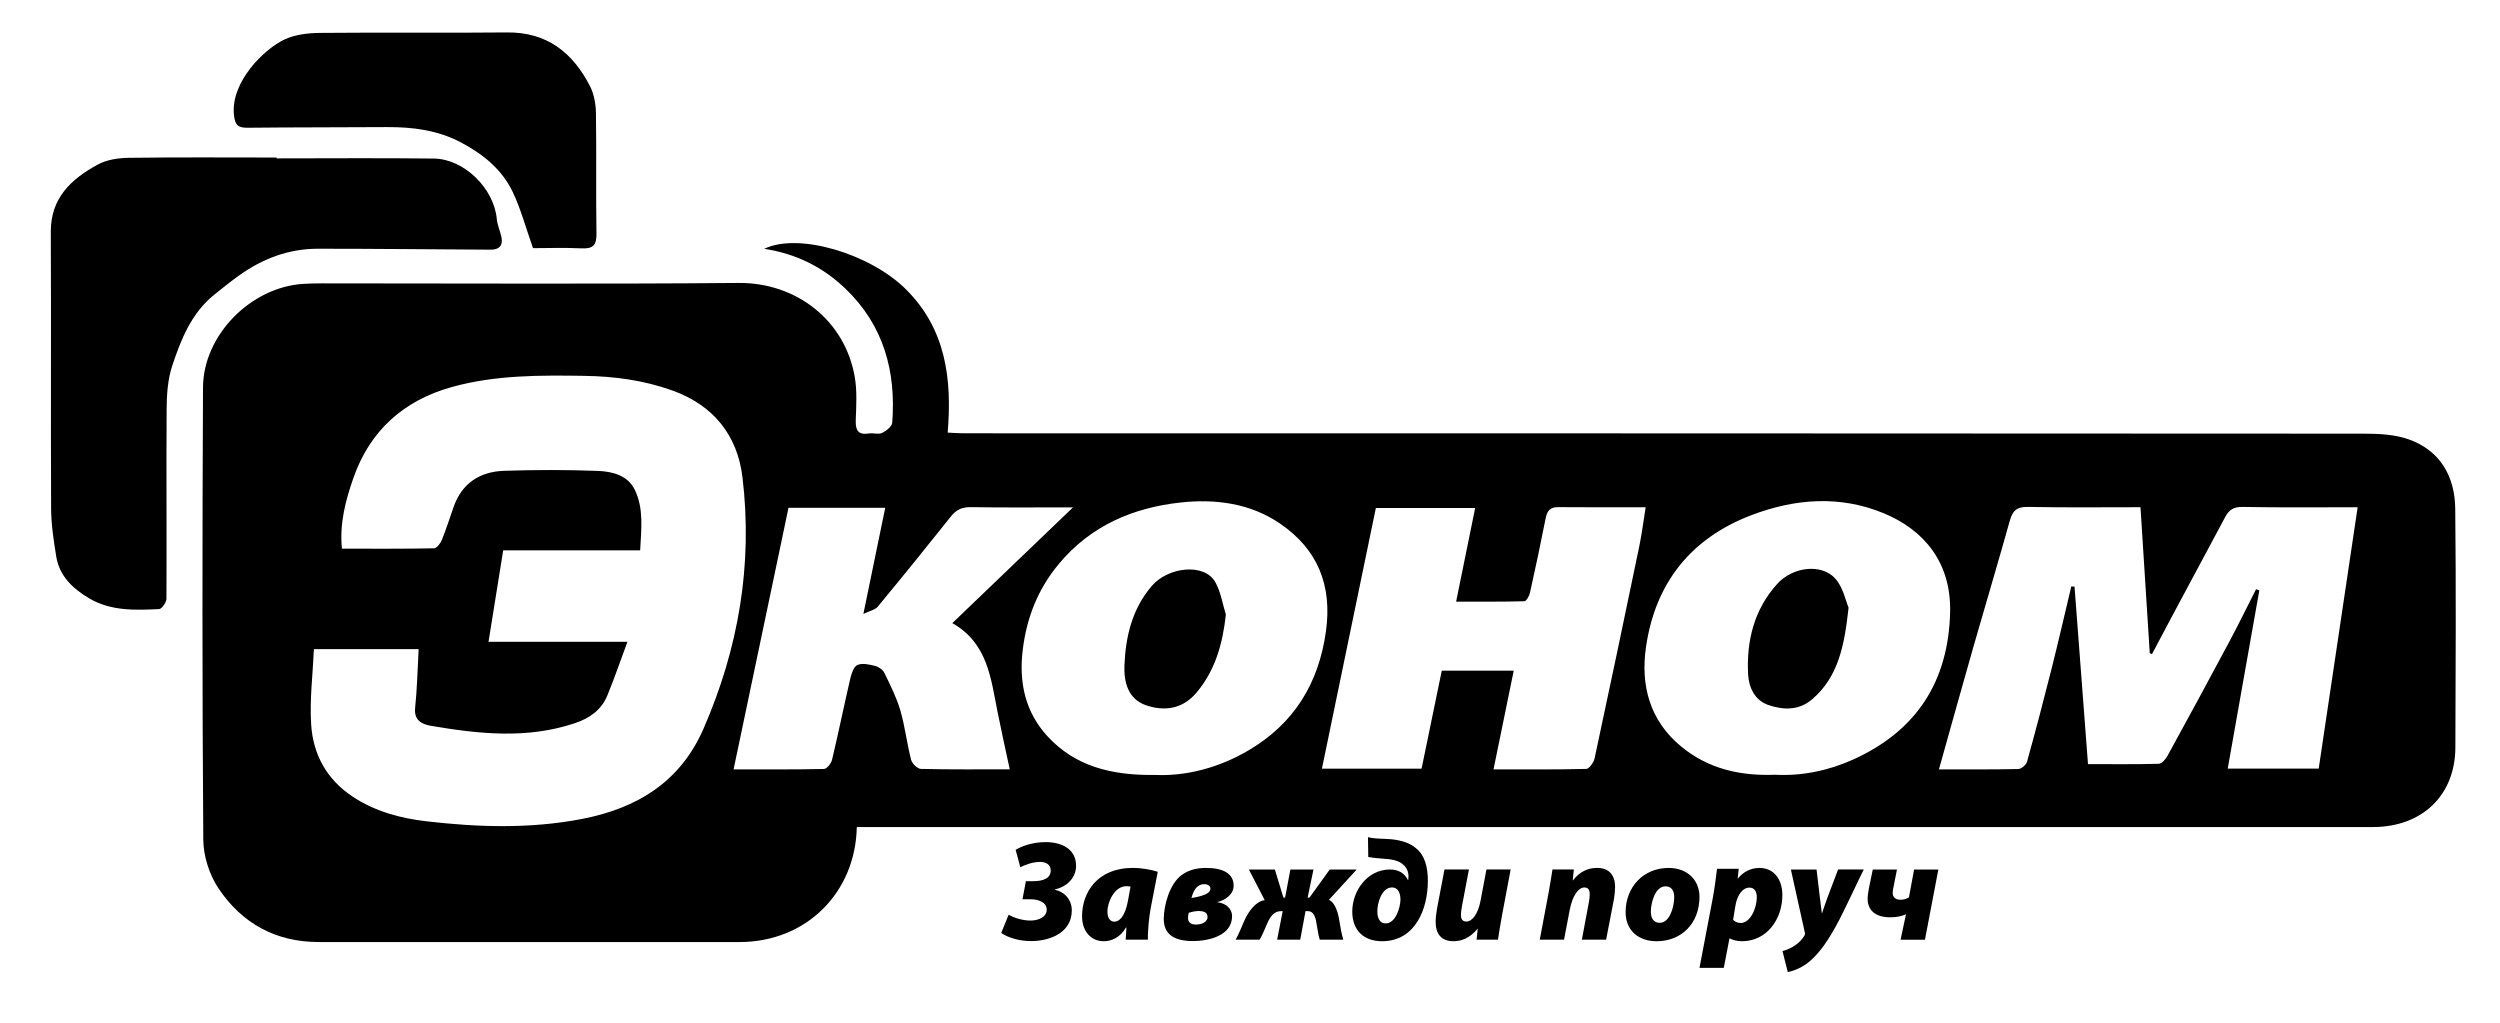
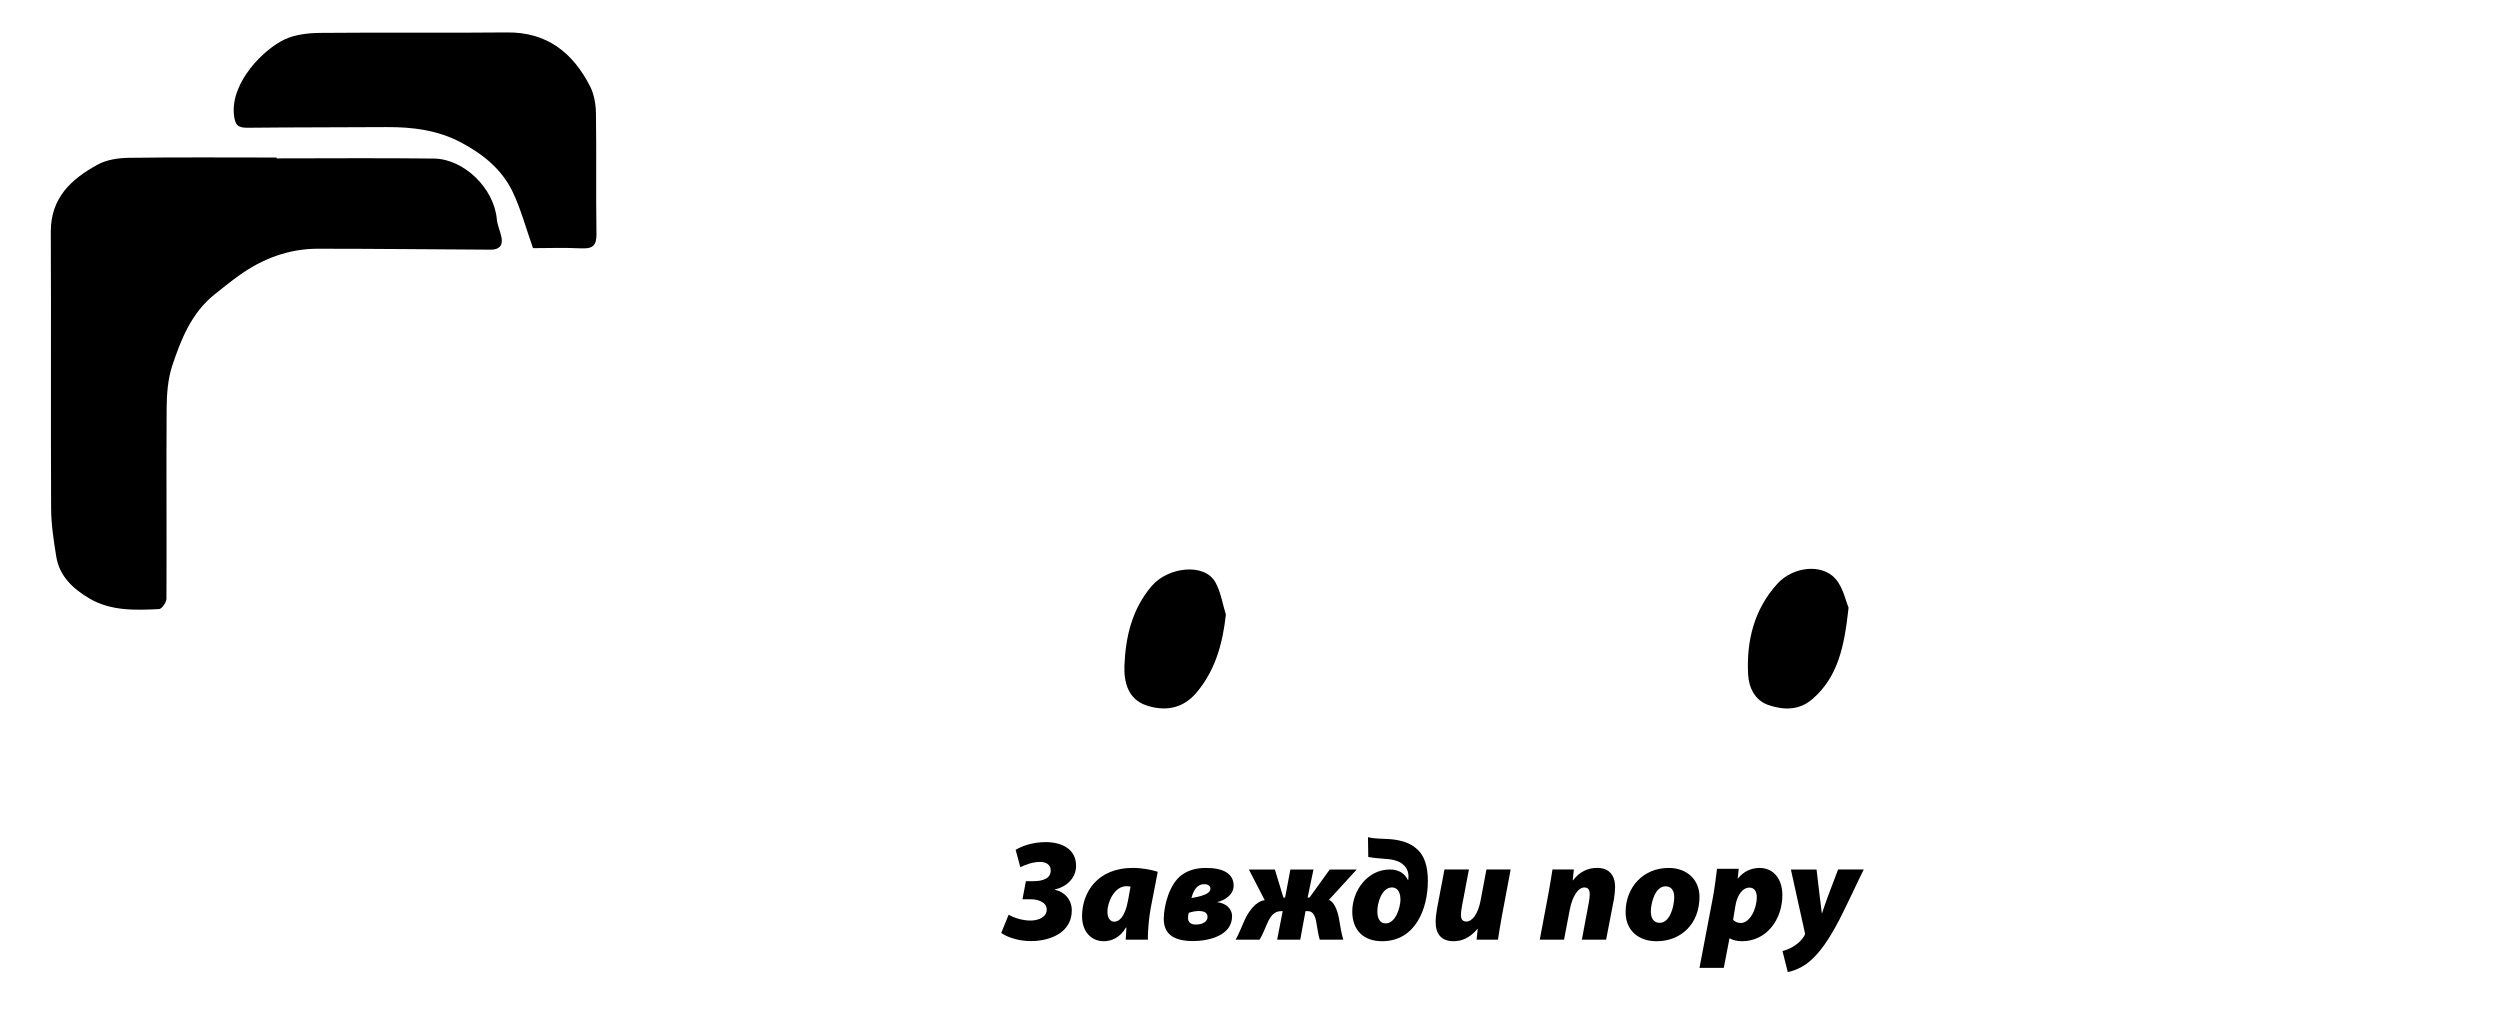
<svg xmlns="http://www.w3.org/2000/svg" version="1.1" id="Слой_1" x="0px" y="0px" viewBox="0 0 953.44 390.07" style="enable-background:new 0 0 953.44 390.07;" xml:space="preserve">
-   <path d="M326.76,315.42c-0.47,24.88-19.14,43.85-44.76,43.86c-53.49,0.03-106.99-0.05-160.48-0.01  c-16.42,0.01-29.26-7.17-38.15-20.4c-3.51-5.21-5.79-12.34-5.84-18.61c-0.42-57.49-0.39-114.98-0.11-172.47  c0.1-20.06,18.3-38.31,38.29-39.53c2.33-0.14,4.66-0.19,6.99-0.19c52.99-0.01,105.99,0.31,158.98-0.16  c21.84-0.19,40.6,14.12,44.32,35.96c0.91,5.35,0.55,10.96,0.36,16.44c-0.13,3.86,0.96,5.66,5.07,5c1.62-0.26,3.57,0.47,4.93-0.18  c1.61-0.77,3.8-2.45,3.91-3.88c1.52-19.57-3.24-37.12-17.77-51.09c-8.53-8.2-18.75-13.39-31.04-15.26  c12.97-6.34,40.28,1.81,53.97,15.37c15.28,15.14,17.7,34.14,15.99,54.72c2.52,0.11,4.28,0.26,6.04,0.26  c177.98,0.02,355.96,0.01,533.94,0.14c5.86,0,12.09,0.29,17.49,2.26c11.91,4.35,17.35,14.22,17.48,26.41  c0.33,30.33,0.16,60.66,0.05,90.99c-0.07,18.3-12.69,30.37-31.51,30.37c-190.81,0.01-381.62,0.01-572.43,0.01  C330.67,315.42,328.88,315.42,326.76,315.42z M119.72,247.56c-0.43,9.81-1.68,19.43-1.04,28.92c0.77,11.3,5.91,20.75,15.78,27.31  c8.55,5.68,18.23,8.27,27.99,9.41c19.79,2.31,39.67,2.95,59.49-0.87c21.06-4.06,37.52-14.15,46.34-34.37  c13.38-30.65,18.88-62.72,14.88-95.96c-1.92-15.99-11.08-27.46-26.71-33.07c-10.85-3.9-22.05-5.41-33.56-5.59  c-16.96-0.26-33.91-0.33-50.4,4.21c-18.5,5.09-31.48,16.72-37.77,34.9c-2.89,8.34-5.27,17.05-4.32,26.8  c11.91,0,23.53,0.08,35.15-0.14c1.03-0.02,2.43-1.9,2.96-3.2c1.68-4.13,3.01-8.39,4.49-12.6c3.21-9.1,10.09-13.46,19.29-13.76  c11.91-0.39,23.85-0.41,35.75,0.04c5.43,0.21,11.33,1.66,14,7.09c3.55,7.2,2.52,15.07,2.1,23.19c-17.81,0-35.06,0-52.23,0  c-1.86,11.61-3.66,22.81-5.6,34.89c17.63,0,34.62,0,52.98,0c-2.82,7.6-5.04,14.12-7.66,20.47c-2.28,5.53-6.72,8.68-12.41,10.58  c-18.25,6.11-36.6,4.11-54.95,0.98c-3.26-0.56-6.46-2-5.95-6.85c0.77-7.32,0.91-14.71,1.34-22.38  C147.1,247.56,134.16,247.56,119.72,247.56z M899.15,193.45c-15.37,0-29.66,0.16-43.95-0.12c-3.37-0.06-5.12,1.16-6.54,3.81  c-6.76,12.67-13.56,25.32-20.34,37.98c-2.55,4.77-5.08,9.56-7.61,14.35c-0.28-0.11-0.56-0.23-0.84-0.34  c-1.17-18.43-2.34-36.87-3.54-55.69c-14.72,0-28.86,0.17-42.99-0.11c-4.12-0.08-5.76,1.38-6.82,5.16  c-4.48,16.04-9.27,31.98-13.85,47.99c-4.43,15.5-8.74,31.04-13.21,46.94c10.29,0,20.27,0.09,30.25-0.13  c1.17-0.03,3.01-1.57,3.34-2.75c3.27-11.78,6.38-23.6,9.36-35.45c2.63-10.44,5.03-20.94,7.53-31.42c0.41,0.01,0.82,0.03,1.23,0.04  c1.71,22.45,3.41,44.9,5.14,67.71c9.37,0,18.18,0.11,26.97-0.13c1.15-0.03,2.61-1.69,3.3-2.94c7.95-14.5,15.84-29.04,23.63-43.63  c3.52-6.6,6.8-13.32,10.19-19.99c0.42,0.13,0.83,0.27,1.25,0.4c-4,22.55-7.99,45.1-12.05,67.99c12.16,0,23.24,0,34.7,0  C889.26,259.95,894.16,227.02,899.15,193.45z M627.62,193.45c-12.14,0-22.79,0.06-33.45-0.04c-3.22-0.03-4.19,1.66-4.74,4.47  c-1.85,9.41-3.84,18.8-5.93,28.16c-0.27,1.23-1.38,3.24-2.14,3.26c-8.54,0.23-17.1,0.15-26.03,0.15  c2.54-12.48,4.88-24.01,7.26-35.71c-12.91,0-25.18,0-37.87,0c-6.86,33.18-13.69,66.16-20.57,99.42c13.19,0,25.46,0,38,0  c2.6-12.6,5.15-24.98,7.71-37.39c9.29,0,18.3,0,27.44,0c-2.59,12.62-5.09,24.85-7.71,37.65c12.11,0,23.75,0.11,35.38-0.18  c1.12-0.03,2.83-2.47,3.17-4.03c5.79-26.9,11.43-53.83,17.02-80.77C626.15,203.68,626.75,198.85,627.62,193.45z M440.68,295.55  c11.59,0.5,24.18-2.69,35.59-9.44c17.17-10.15,26.62-25.33,29.41-45.3c2.46-17.64-3.17-31.34-17.52-41.14  c-11.37-7.77-24.7-9.49-38.06-8.01c-18.06,2-34.02,8.8-46.11,23.2c-8.24,9.81-12.61,21.02-14.02,33.67  c-1.35,12.17,1.19,23.2,9.5,32.25C410,292.23,423.8,295.79,440.68,295.55z M676.98,295.47c10.07,0.53,20.25-1.49,29.86-5.84  c24.05-10.9,36.24-29.71,36.89-56.11c0.46-18.89-9.84-31.39-25.38-37.8c-16.62-6.86-33.69-5.59-50.28,0.7  c-23.2,8.79-36.78,25.92-40.32,50.27c-2.13,14.62,1.35,28.13,13.48,38.07C651.47,293.16,663.47,295.98,676.98,295.47z   M279.77,293.42c12.23,0,23.37,0.1,34.5-0.16c1.08-0.03,2.73-2.13,3.06-3.52c2.44-10.25,4.54-20.59,6.93-30.86  c0.45-1.94,1.32-4.67,2.75-5.28c1.89-0.81,4.59-0.17,6.8,0.39c1.32,0.33,2.89,1.44,3.47,2.63c2.26,4.67,4.65,9.37,6.09,14.32  c1.79,6.15,2.5,12.61,4.1,18.82c0.37,1.44,2.42,3.45,3.73,3.48c11.3,0.28,22.61,0.16,33.89,0.16c-1.61-7.55-3.23-14.75-4.67-21.99  c-2.54-12.77-3.77-26.16-17.23-33.76c15.33-14.71,30.17-28.94,46.03-44.15c-14.01,0-26.46,0.12-38.91-0.08  c-3.32-0.06-5.56,0.91-7.61,3.49c-9.21,11.56-18.5,23.06-27.93,34.44c-1.03,1.25-3.12,1.63-5.5,2.79  c2.96-14.39,5.61-27.28,8.33-40.47c-12.42,0-24.37,0-36.89,0C293.79,226.65,286.88,259.57,279.77,293.42z" />
  <path d="M105.48,60.4c19.99,0,39.98-0.18,59.97,0.07c11.63,0.14,22.95,11.45,24.01,23.02c0.22,2.39,1.33,4.68,1.8,7.06  c0.64,3.24-1.05,4.69-4.14,4.67c-21.97-0.12-43.94-0.36-65.91-0.36c-11.18,0-21.2,3.83-30.21,10.32c-3.16,2.28-6.2,4.72-9.24,7.16  c-8.74,7.03-12.72,17.04-16.07,27.14c-1.7,5.14-2.1,10.9-2.14,16.39c-0.17,24.16,0.06,48.32-0.07,72.47  c-0.01,1.38-1.76,3.9-2.8,3.95c-9.12,0.45-18.45,0.77-26.64-4.08c-6.07-3.59-11.37-8.39-12.58-15.9c-0.98-6.09-1.94-12.26-1.97-18.4  c-0.17-35.16,0.05-70.32-0.12-105.47c-0.06-12.99,7.84-20.2,17.92-25.68c3.4-1.85,7.79-2.51,11.74-2.57  c18.81-0.26,37.63-0.11,56.45-0.11C105.48,60.2,105.48,60.3,105.48,60.4z" />
  <path d="M203.28,94.64c-2.78-7.86-4.65-14.94-7.74-21.43c-4.08-8.56-11.28-14.39-19.58-18.81c-8.92-4.76-18.57-5.99-28.52-5.93  c-17.64,0.12-35.29,0.06-52.93,0.25c-3.72,0.04-4.87-0.9-5.29-4.96C87.94,31.32,100.65,18.69,108.63,15  c3.98-1.84,8.85-2.4,13.32-2.45c23.8-0.23,47.61,0.07,71.41-0.18c15.28-0.16,25.09,7.72,31.66,20.5c1.56,3.04,2.21,6.85,2.26,10.32  c0.24,15.31-0.05,30.63,0.2,45.94c0.07,4.47-1.39,5.8-5.73,5.59C215.17,94.4,208.56,94.64,203.28,94.64z" />
  <path d="M467.52,234.39c-1.24,11.24-4.06,21.23-11.17,29.72c-5.23,6.24-12.13,7.3-19.27,4.87c-6.87-2.34-8.5-8.91-8.25-15.1  c0.44-10.99,2.86-21.52,10.37-30.35c6.26-7.36,20.15-8.92,24.3-1.5C465.58,225.73,466.23,230.24,467.52,234.39z" />
  <path d="M705,231.74c-1.6,14.63-3.9,26.28-13.8,34.88c-5.12,4.44-11.06,4.18-16.73,2.28c-5.22-1.74-7.54-6.71-7.79-11.82  c-0.64-12.76,2.32-24.65,11.09-34.38c5.96-6.61,16.98-7.87,22.2-2C702.95,224.06,703.92,229.23,705,231.74z" />
  <g>
    <path d="M391.25,336.06h2.83c3.59,0,6.74-1.03,6.63-4.19c0-2.17-1.9-3.15-4.02-3.15c-2.83,0-5.55,1.03-7.56,2.01l-1.79-6.63   c2.39-1.41,6.42-2.94,11.47-2.94c5.76,0,11.58,2.39,11.58,9.03c0,4.79-3.75,8.05-8.05,9.03l-0.05,0.11   c3.64,0.76,6.47,3.7,6.47,7.89c0,8.32-8.05,11.69-15.61,11.69c-3.81,0-8.32-1.03-11.31-3.1l2.83-6.96   c1.63,0.98,4.95,2.23,8.32,2.23c2.99,0,6.2-1.25,6.2-4.19c0-2.99-3.59-3.92-5.98-3.92h-3.26L391.25,336.06z" />
    <path d="M429.31,358.36c0.11-1.52,0.22-3.1,0.27-4.62h-0.16c-2.34,3.97-5.66,5.22-8.48,5.22c-4.79,0-8.27-3.7-8.27-9.52   c0-8.92,5.66-18.44,19.41-18.44c3.43,0,7.12,0.71,9.46,1.47l-2.72,14.03c-0.54,2.88-1.14,8.38-1.03,11.86H429.31z M431.16,338.13   c-0.6-0.11-1.2-0.16-1.63-0.16c-4.35,0-7.18,5.82-7.18,9.73c0,2.5,1.09,3.81,2.66,3.81c1.69,0,4.02-1.69,5.17-7.99L431.16,338.13z" />
    <path d="M459.98,331.01c6.53,0,10.5,2.18,10.5,6.74c0,3.54-3.43,5.6-6.15,6.25v0.11c2.77,0.27,5.55,2.12,5.55,5.33   c0,7.4-8.92,9.46-14.9,9.46c-7.56,0-11.15-2.83-11.15-8.48c0-4.89,2.12-13.38,6.96-16.8c2.5-1.79,5.55-2.61,9.14-2.61H459.98z    M457.21,347.43c-1.36,0-2.99,0.38-3.86,0.71c-0.16,0.54-0.27,1.3-0.27,1.9c0,1.36,0.65,2.56,2.99,2.56c2.83,0,4.46-1.3,4.46-2.88   c0-1.85-1.69-2.28-3.26-2.28H457.21z M459.28,337.21c-2.94,0-4.19,2.66-4.89,5.27c1.74-0.27,3.53-0.65,5.11-1.3   c1.2-0.49,2.12-1.2,2.12-2.28c0-1.03-0.92-1.69-2.28-1.69H459.28z" />
    <path d="M486.2,331.61l3.26,10.71h0.65l2.01-10.71h8.81l-2.23,10.71h0.71l7.72-10.71h10.28l-10.6,11.58   c2.45,1.03,3.59,5.17,4.02,8.16c0.38,2.23,0.82,4.95,1.47,7.02h-8.97c-0.54-1.58-0.82-3.86-1.14-5.55   c-0.33-2.23-0.82-5.33-3.43-5.33h-0.87l-2.01,10.88h-8.81l2.12-10.88h-0.65c-2.61,0-4.08,2.01-5.22,4.62   c-0.98,2.17-1.79,4.41-2.94,6.25h-9.14c1.31-2.28,2.18-4.73,3.37-7.34c1.69-3.75,4.46-7.29,7.72-7.72l-6.04-11.69H486.2z" />
    <path d="M521.71,319.26c2.61,0.76,6.31,0.54,9.03,0.82c3.92,0.43,7.02,1.47,9.3,3.43c3.32,2.67,4.51,7.07,4.51,12.45   c0,10.77-4.84,23-17.46,23c-6.96,0-11.37-4.13-11.37-11.31c0-8,5.82-16.04,14.36-16.04c3.48,0,5.66,1.58,6.8,3.92h0.22   c0.05-0.49,0.05-1.03,0.05-1.25c0.05-1.63-0.6-3.43-2.12-4.62c-1.69-1.52-4.46-2.01-7.61-2.18c-1.85-0.16-3.53-0.27-5.6-0.65   L521.71,319.26z M528.5,352.16c3.7,0,5.55-5.93,5.6-9.03c0-2.23-0.71-4.68-3.26-4.68c-3.75,0-5.66,5.71-5.55,9.41   c0.05,2.28,0.92,4.3,3.15,4.3H528.5z" />
    <path d="M560.21,331.61l-2.67,14.08c-0.22,1.09-0.38,2.45-0.38,3.37c0,1.25,0.49,2.39,2.01,2.39c2.39,0,4.51-2.94,5.49-7.99   l2.23-11.86h9.24l-3.32,17.62c-0.65,3.59-1.14,6.63-1.52,9.14h-8.16l0.44-4.08h-0.11c-2.94,3.48-6.04,4.68-9.14,4.68   c-4.62,0-6.8-2.77-6.8-7.4c0-1.52,0.22-3.21,0.54-5.11l2.83-14.85H560.21z" />
    <path d="M587.23,358.36l3.32-17.62c0.65-3.59,1.14-6.63,1.52-9.14h8.16l-0.43,4.13h0.11c2.56-3.37,5.76-4.73,9.14-4.73   c4.89,0,6.91,3.05,6.91,7.29c0,1.2-0.22,3.32-0.43,4.57l-2.99,15.5h-9.25l2.72-14.52c0.16-0.87,0.27-1.9,0.27-2.77   c0-1.58-0.49-2.61-2.01-2.61c-2.23,0-4.51,2.94-5.6,8.48l-2.18,11.42H587.23z" />
    <path d="M631.72,358.96c-6.85,0-11.75-4.13-11.75-11.09c0-9.41,6.63-16.86,16.42-16.86c7.18,0,11.75,4.68,11.75,10.99   c0,10.39-7.07,16.97-16.37,16.97H631.72z M633.02,351.94c3.75,0,5.49-6.04,5.49-9.84c0-2.23-0.92-4.08-3.32-4.08   c-4.02,0-5.6,6.42-5.6,9.68c0,2.61,1.2,4.24,3.37,4.24H633.02z" />
    <path d="M648.14,369.13l5.11-26.81c0.6-3.15,1.25-8.21,1.58-10.99h8.27l-0.38,3.7h0.11c2.07-2.67,5.11-4.02,8.16-4.02   c5.76,0,8.76,4.62,8.76,10.33c0,9.25-5.93,17.62-15.44,17.62c-1.85,0-3.7-0.49-4.62-1.09h-0.11l-2.17,11.26H648.14z M660.97,350.8   c0.76,0.76,1.69,1.2,2.94,1.2c3.48,0,6.09-5.38,6.09-9.9c0-1.85-0.76-3.59-2.77-3.59c-2.67,0-4.79,2.88-5.44,7.23L660.97,350.8z" />
    <path d="M692.79,331.61l1.25,10.55c0.33,2.67,0.6,4.51,0.76,6.09h0.11c0.54-1.58,1.03-3.26,2.12-6.15l3.97-10.5h9.79   c-2.34,4.68-6.47,13.65-9.35,19.25c-4.02,7.61-7.07,11.96-10.71,15.28c-3.15,2.94-7.07,4.3-8.92,4.57l-2.01-7.99   c1.3-0.33,2.94-0.98,4.4-1.9c1.79-1.14,3.15-2.56,3.97-4.02c0.22-0.38,0.27-0.71,0.11-1.3L683,331.61H692.79z" />
-     <path d="M723.46,331.61l-1.25,6.31c-0.16,0.76-0.38,1.79-0.38,2.72c0,1.36,0.92,2.5,2.94,2.5c1.25,0,2.39-0.33,3.26-0.92l1.96-10.6   h9.25l-5.11,26.76h-9.3l2.07-9.68h-0.11c-1.3,0.65-3.26,1.14-5.87,1.14c-5.87,0-8.65-2.83-8.65-7.07c0-1.09,0.22-2.56,0.49-4.02   l1.47-7.12H723.46z" />
  </g>
</svg>